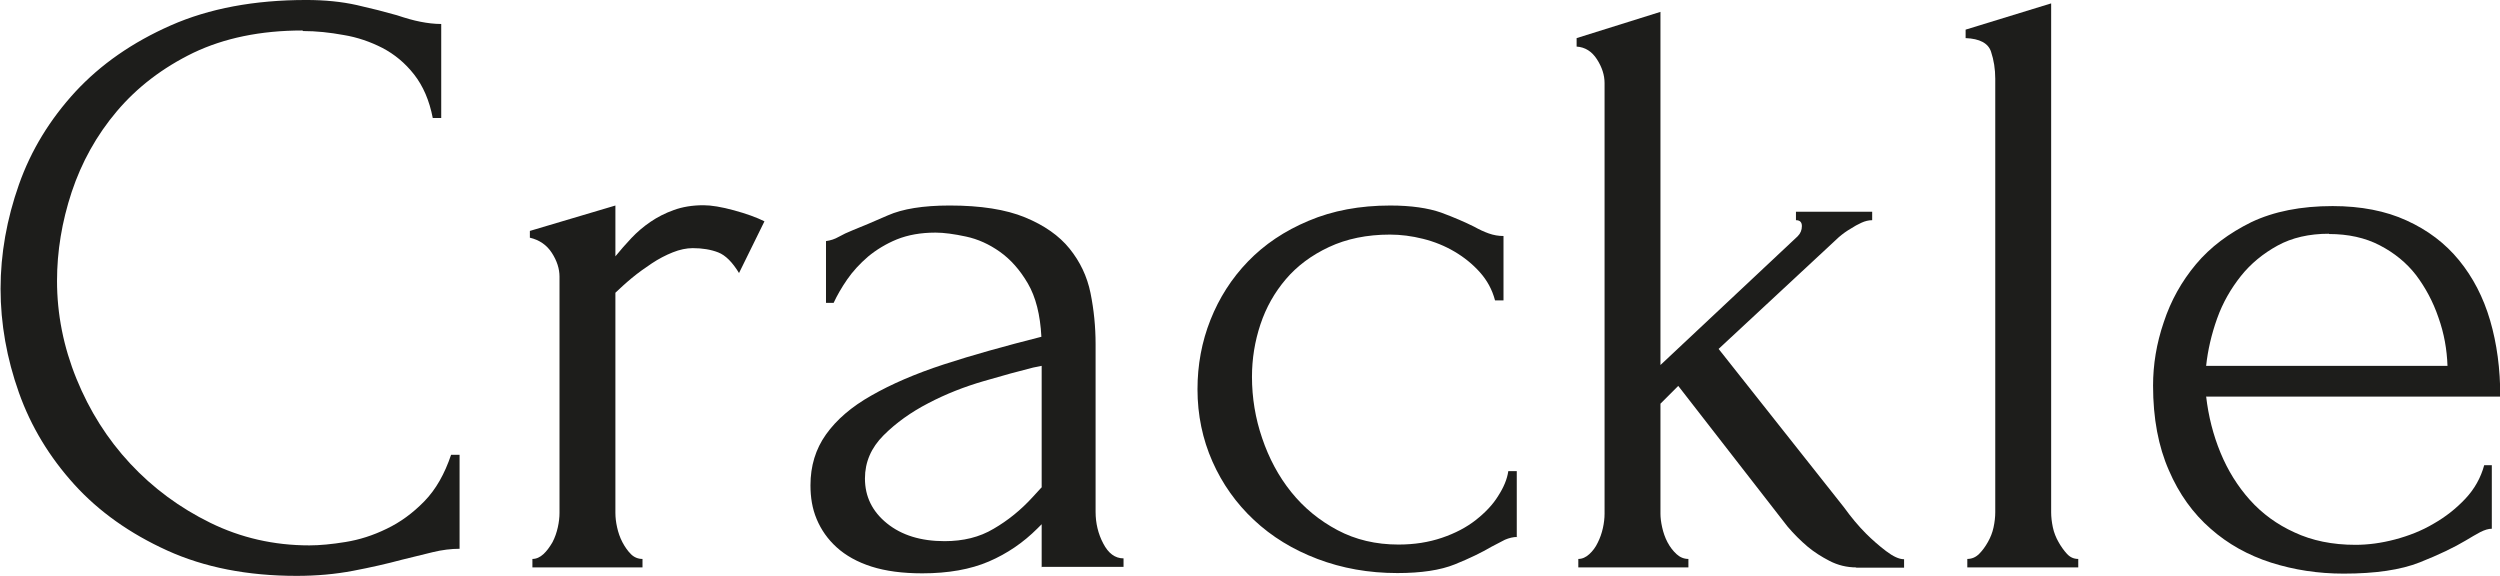
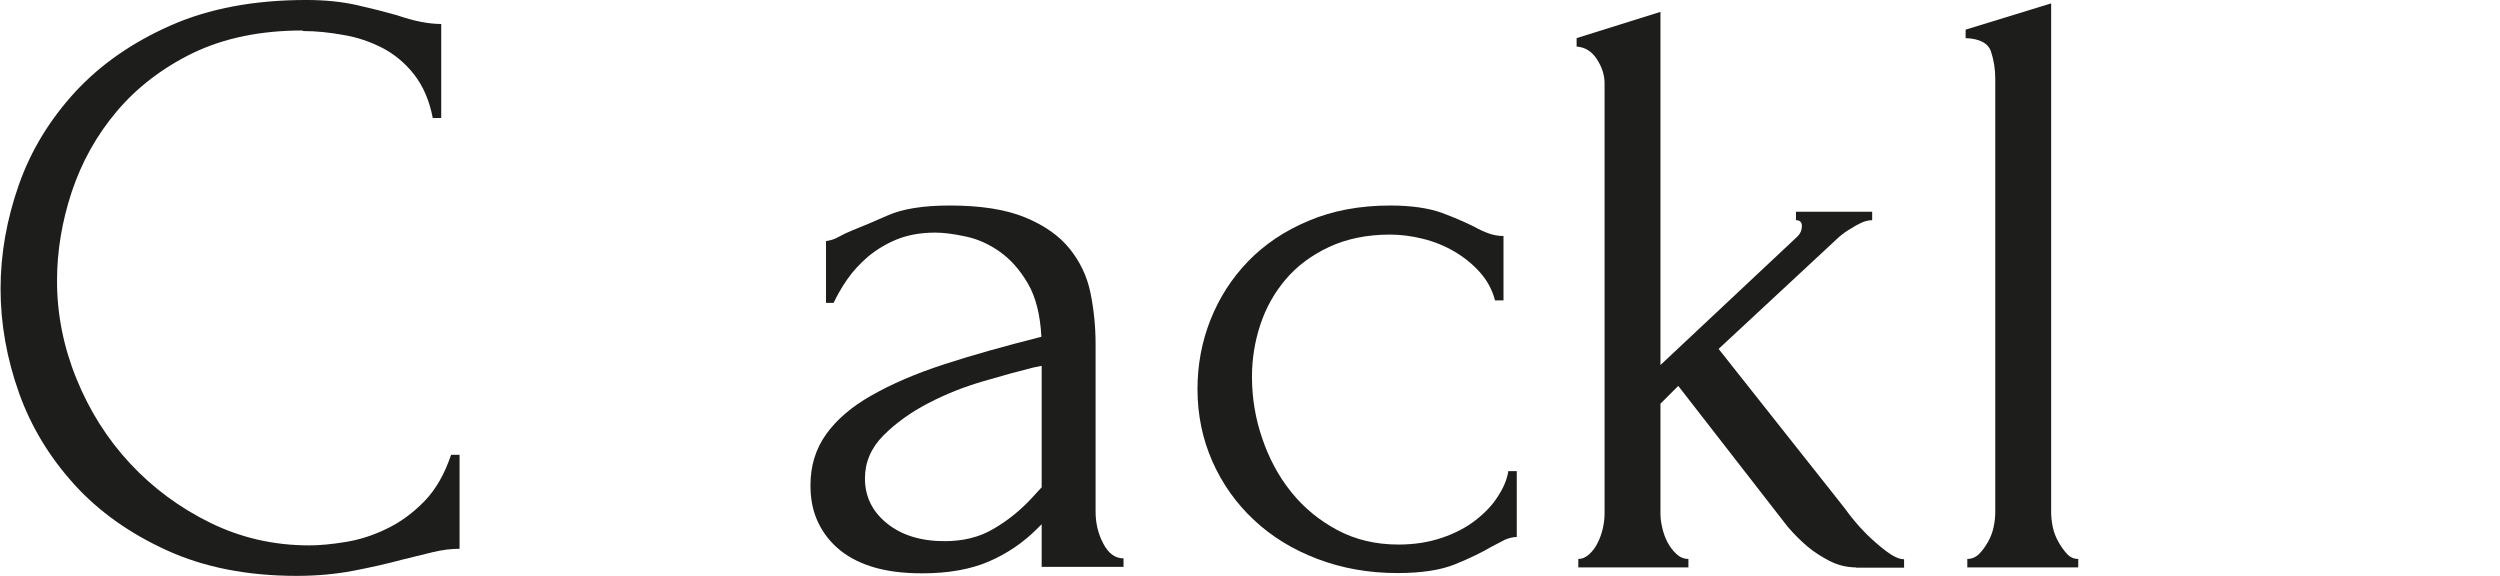
<svg xmlns="http://www.w3.org/2000/svg" id="_Слой_1" data-name="Слой 1" viewBox="0 0 88.56 20.4">
  <defs>
    <style>
      .cls-1 {
        fill: #1d1d1b;
        stroke-width: 0px;
      }
    </style>
  </defs>
  <path class="cls-1" d="m10.71,1.08c-1.48,0-2.77.27-3.86.79-1.09.53-1.99,1.22-2.71,2.07-.72.85-1.25,1.81-1.6,2.86-.35,1.06-.52,2.11-.52,3.15,0,1.18.23,2.34.69,3.47.46,1.13,1.09,2.13,1.9,3,.81.87,1.76,1.57,2.84,2.1,1.08.53,2.25.8,3.51.8.36,0,.79-.04,1.28-.12.49-.08.97-.23,1.46-.47.48-.23.92-.55,1.33-.97s.72-.97.95-1.65h.3v3.33c-.3,0-.62.04-.95.12-.33.08-.7.17-1.1.27-.52.14-1.09.27-1.72.39s-1.29.18-2,.18c-1.74,0-3.27-.3-4.59-.9-1.32-.6-2.42-1.38-3.29-2.34s-1.53-2.04-1.96-3.25-.65-2.44-.65-3.68.22-2.47.65-3.69c.43-1.22,1.1-2.31,2-3.29.9-.97,2.02-1.75,3.38-2.35,1.36-.6,2.96-.9,4.8-.9.66,0,1.25.06,1.79.18.53.12,1,.24,1.42.36.3.1.57.18.83.23.25.05.5.08.74.08v3.33h-.3c-.12-.62-.34-1.13-.66-1.54-.32-.41-.7-.72-1.12-.94-.43-.22-.89-.38-1.38-.46-.49-.09-.97-.14-1.43-.14Z" />
-   <path class="cls-1" d="m26.19,9.69c-.24-.4-.49-.65-.75-.75-.26-.1-.56-.15-.9-.15-.22,0-.46.05-.71.15-.25.1-.5.23-.74.39-.24.16-.48.33-.71.52-.23.19-.42.37-.58.52v7.8c0,.16.02.33.06.51.04.18.1.36.19.53s.19.31.3.42.25.17.41.17v.3h-3.9v-.3c.14,0,.27-.06.39-.17s.22-.25.32-.42c.09-.17.15-.35.19-.53.04-.18.06-.35.06-.51v-8.37c0-.28-.09-.56-.27-.84-.18-.28-.44-.46-.78-.54v-.24l3.03-.9v1.8c.18-.22.37-.44.57-.65.2-.21.42-.4.67-.57.25-.17.52-.31.83-.42.3-.11.65-.17,1.05-.17.28,0,.64.06,1.08.18.44.12.8.25,1.08.39l-.9,1.83Z" />
  <path class="cls-1" d="m36.9,20.1v-1.53l-.15.15c-.5.5-1.07.89-1.72,1.17s-1.44.42-2.36.42c-.7,0-1.3-.08-1.8-.24-.5-.16-.91-.39-1.23-.68-.32-.29-.55-.62-.71-1s-.22-.78-.22-1.2c0-.68.18-1.28.55-1.8.37-.52.9-.98,1.61-1.38.7-.4,1.55-.77,2.56-1.1s2.16-.65,3.46-.98c-.04-.78-.2-1.41-.48-1.89-.28-.48-.61-.85-.99-1.12-.38-.27-.78-.45-1.2-.54-.42-.09-.78-.14-1.08-.14-.52,0-.97.08-1.37.24-.39.16-.73.37-1.02.61-.29.25-.54.52-.74.81-.2.29-.36.57-.48.83h-.27v-2.19c.16-.02.31-.07.45-.15.14-.08.31-.16.51-.24.3-.12.71-.29,1.23-.52.52-.23,1.25-.35,2.19-.35,1.1,0,1.99.14,2.67.42.68.28,1.21.65,1.58,1.11s.62.98.74,1.57c.12.59.18,1.2.18,1.81v5.94c0,.4.09.78.27,1.12.18.35.42.53.72.53v.3h-2.91Zm0-2.85v-4.29l-.3.06c-.48.12-1.07.28-1.75.48-.69.2-1.35.46-1.96.78-.62.32-1.15.7-1.59,1.14-.44.44-.66.95-.66,1.53,0,.64.26,1.17.78,1.59s1.2.63,2.04.63c.66,0,1.24-.14,1.74-.44.5-.29.96-.66,1.38-1.12l.33-.36Z" />
  <path class="cls-1" d="m53.76,19.02c-.16,0-.31.04-.45.1-.14.07-.3.16-.48.25-.34.2-.77.41-1.29.62-.52.21-1.2.31-2.04.31-1.02,0-1.96-.17-2.83-.5s-1.62-.79-2.25-1.38c-.63-.59-1.12-1.28-1.47-2.07-.35-.79-.53-1.65-.53-2.56,0-.86.15-1.68.46-2.46.31-.78.75-1.47,1.33-2.07s1.29-1.08,2.15-1.44c.85-.36,1.81-.54,2.89-.54.74,0,1.34.09,1.8.25.46.17.85.34,1.17.5.18.1.35.18.52.24.17.06.34.09.52.09v2.28h-.3c-.1-.38-.28-.71-.54-1-.26-.29-.56-.53-.9-.73-.34-.2-.71-.35-1.11-.45-.4-.1-.79-.15-1.17-.15-.82,0-1.54.15-2.16.44-.62.29-1.13.67-1.53,1.14-.4.47-.7,1-.9,1.6-.2.6-.3,1.22-.3,1.86,0,.74.12,1.47.36,2.17.24.71.58,1.35,1.03,1.91.45.56,1,1.01,1.64,1.35.64.34,1.36.51,2.16.51.56,0,1.07-.08,1.54-.24.47-.16.87-.37,1.2-.63.33-.26.6-.54.79-.85.2-.31.32-.6.36-.88h.3v2.34Z" />
  <path class="cls-1" d="m65.76,20.1c-.34,0-.66-.08-.95-.23-.29-.15-.54-.31-.77-.5-.26-.22-.5-.46-.72-.72l-3.87-4.98-.63.63v3.9c0,.14.02.3.06.48.04.18.1.36.19.53s.2.31.32.42.26.17.42.17v.3h-3.9v-.3c.14,0,.27-.06.39-.17s.22-.24.3-.41c.08-.16.14-.33.18-.51.04-.18.06-.35.06-.51V2.94c0-.28-.09-.56-.27-.84-.18-.28-.42-.43-.72-.45v-.3l2.97-.93v12.51l4.86-4.56c.1-.1.15-.22.15-.36s-.07-.21-.21-.21v-.3h2.7v.3c-.12,0-.25.03-.38.09-.13.06-.26.13-.38.21-.14.08-.28.18-.42.3l-4.26,3.96,4.44,5.61c.26.36.52.67.78.93.22.22.46.43.71.62.25.19.46.29.64.29v.3h-1.71Z" />
  <path class="cls-1" d="m69.69,20.1v-.3c.16,0,.3-.06.42-.18.12-.12.22-.26.31-.42s.16-.33.2-.52.06-.36.06-.53V2.79c0-.34-.05-.66-.15-.96-.1-.3-.4-.46-.9-.48v-.3l3.03-.93v18.03c0,.16.02.34.06.53.04.19.11.36.2.52s.19.3.3.42c.11.12.24.18.4.18v.3h-3.93Z" />
-   <path class="cls-1" d="m78.15,14.04c.08.7.25,1.37.51,2s.61,1.19,1.04,1.67.96.87,1.58,1.15c.62.29,1.34.44,2.16.44.44,0,.91-.06,1.4-.19.49-.13.95-.31,1.37-.56.42-.24.79-.53,1.12-.88s.55-.75.67-1.19h.27v2.25c-.12,0-.25.04-.41.12-.15.08-.32.18-.52.3-.4.24-.94.5-1.62.77s-1.58.4-2.7.4c-.9,0-1.75-.13-2.57-.39-.81-.26-1.53-.66-2.14-1.2-.62-.54-1.12-1.23-1.48-2.07-.37-.84-.56-1.84-.56-3,0-.74.12-1.49.38-2.25.25-.76.63-1.44,1.14-2.05.51-.61,1.17-1.1,1.96-1.49.8-.38,1.76-.57,2.88-.57,1,0,1.88.17,2.62.51.75.34,1.37.81,1.86,1.41s.86,1.31,1.1,2.13.36,1.72.36,2.7h-10.41Zm4.35-5.76c-.7,0-1.31.14-1.82.42-.51.28-.95.64-1.3,1.08s-.64.94-.84,1.5c-.2.56-.33,1.12-.39,1.68h8.55c-.02-.58-.12-1.15-.32-1.71-.19-.56-.46-1.06-.79-1.5-.34-.44-.77-.79-1.29-1.06s-1.12-.4-1.8-.4Z" />
</svg>